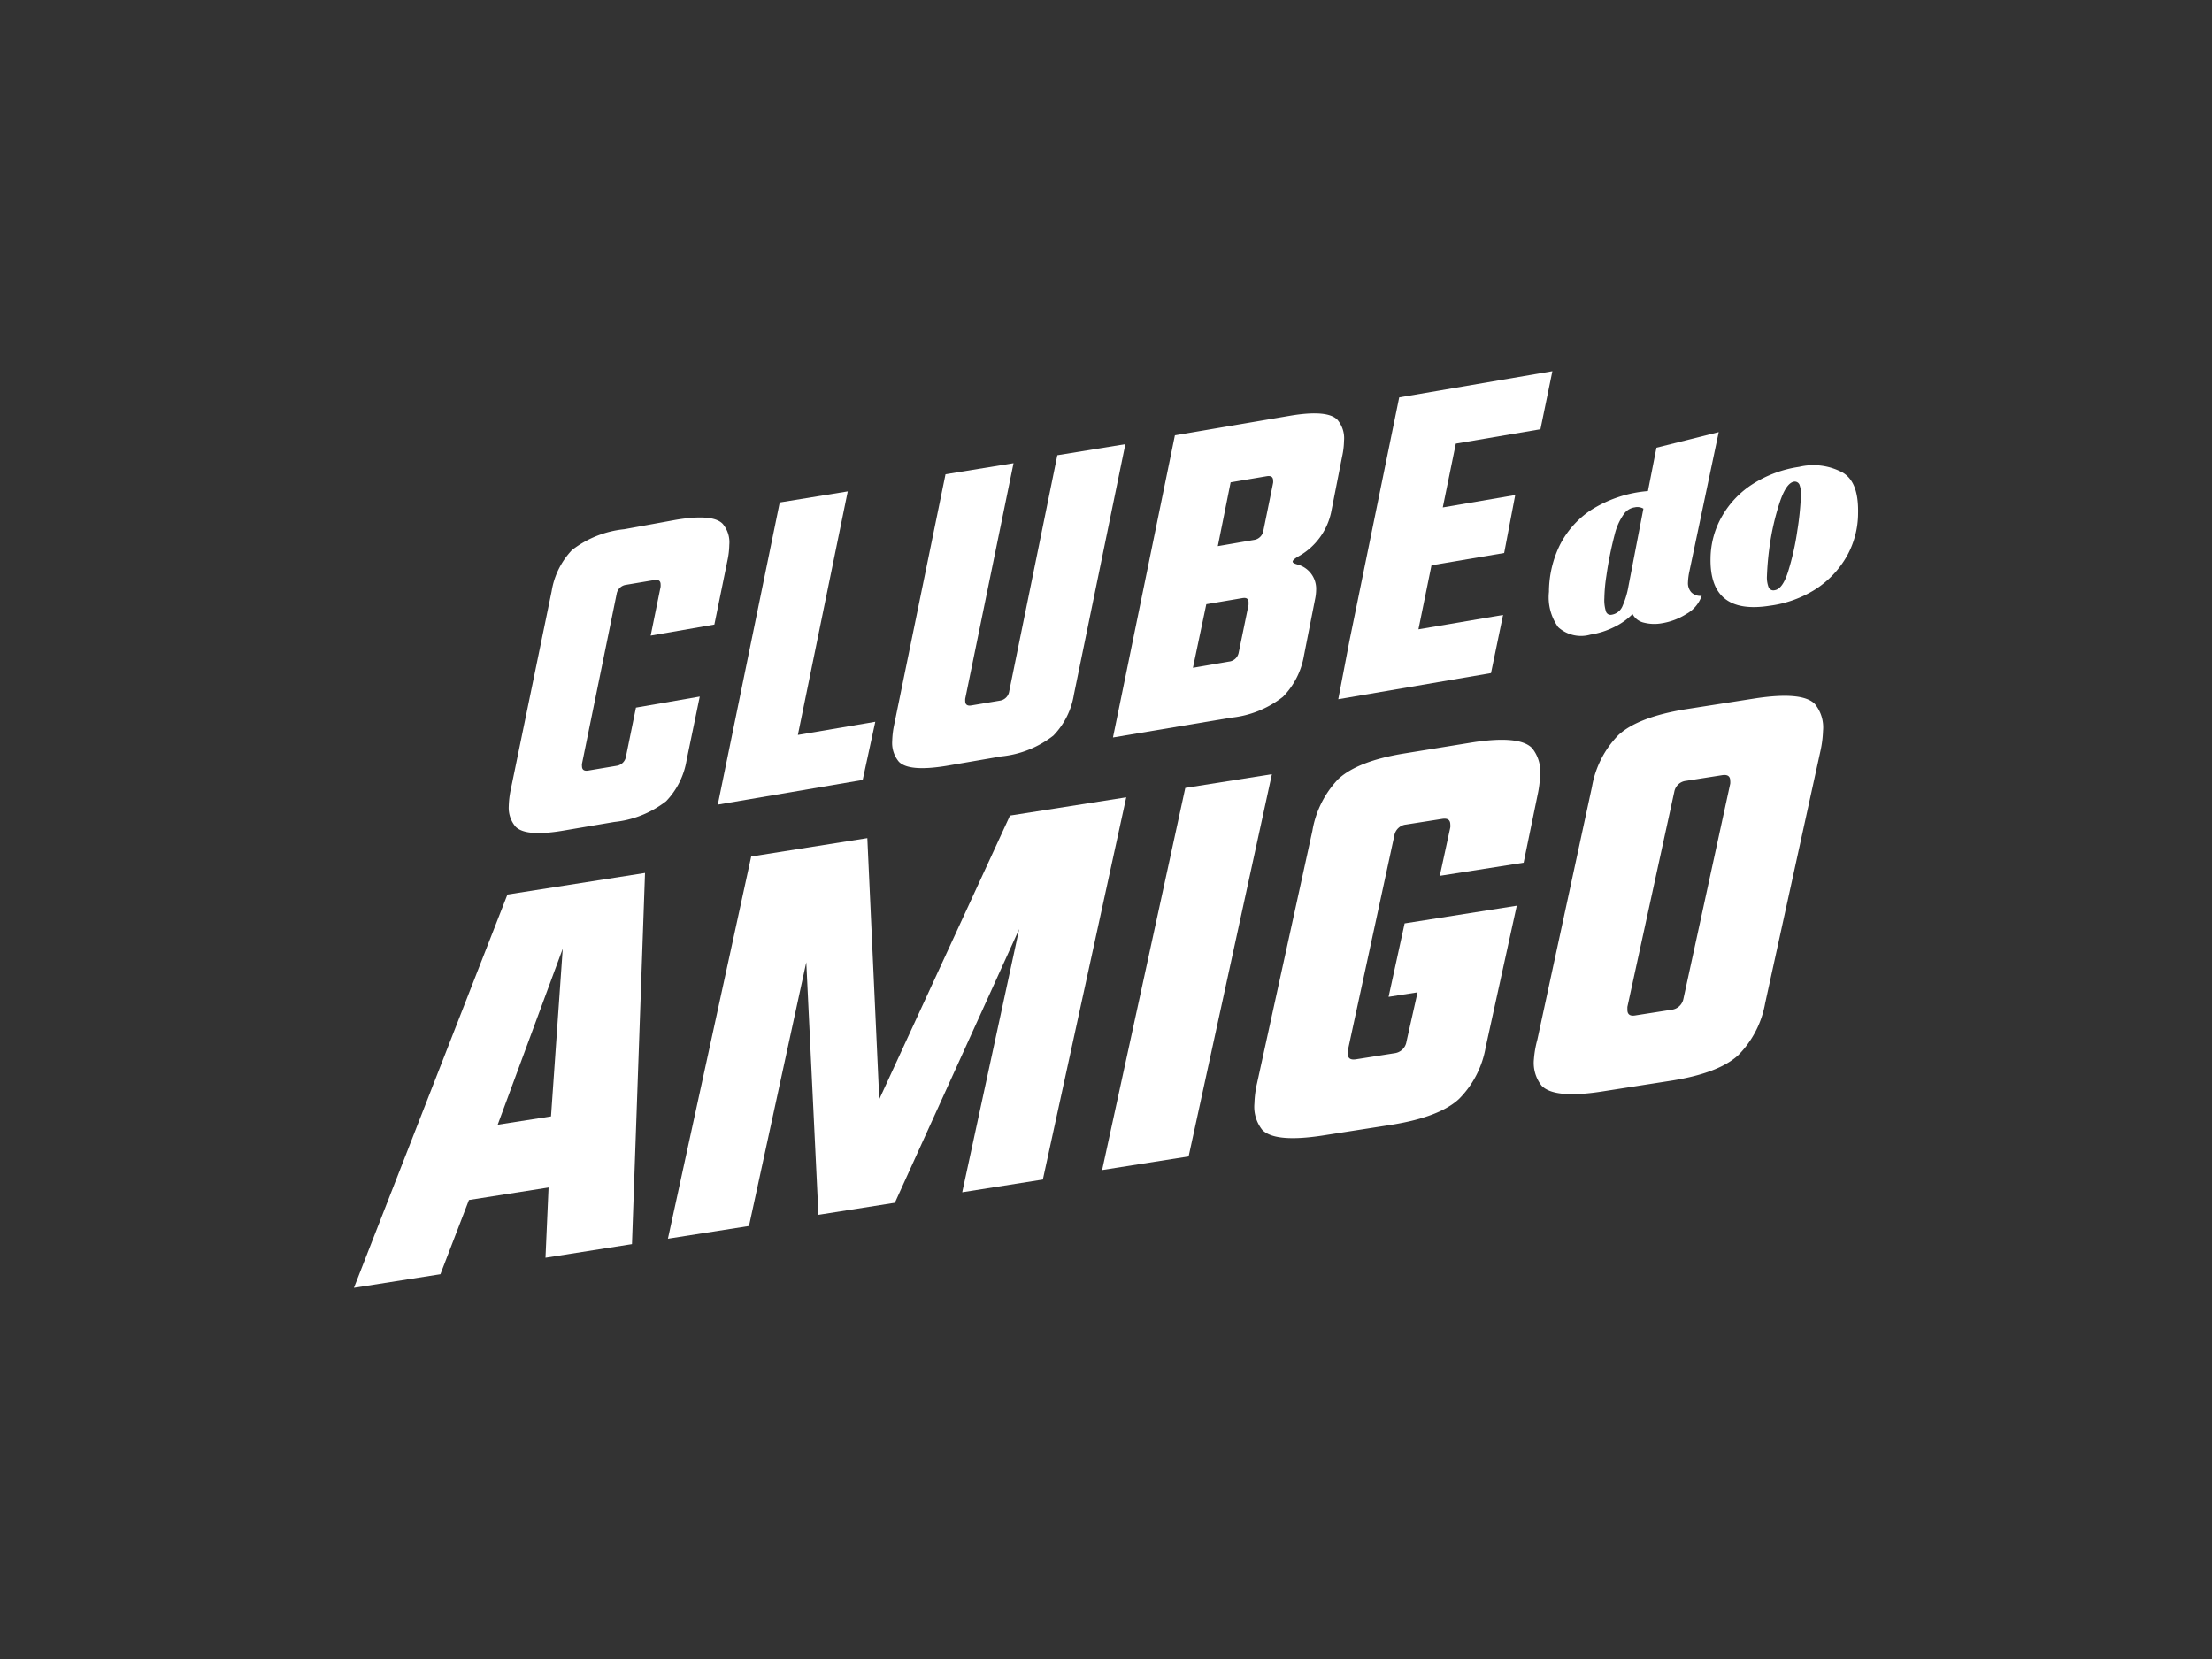
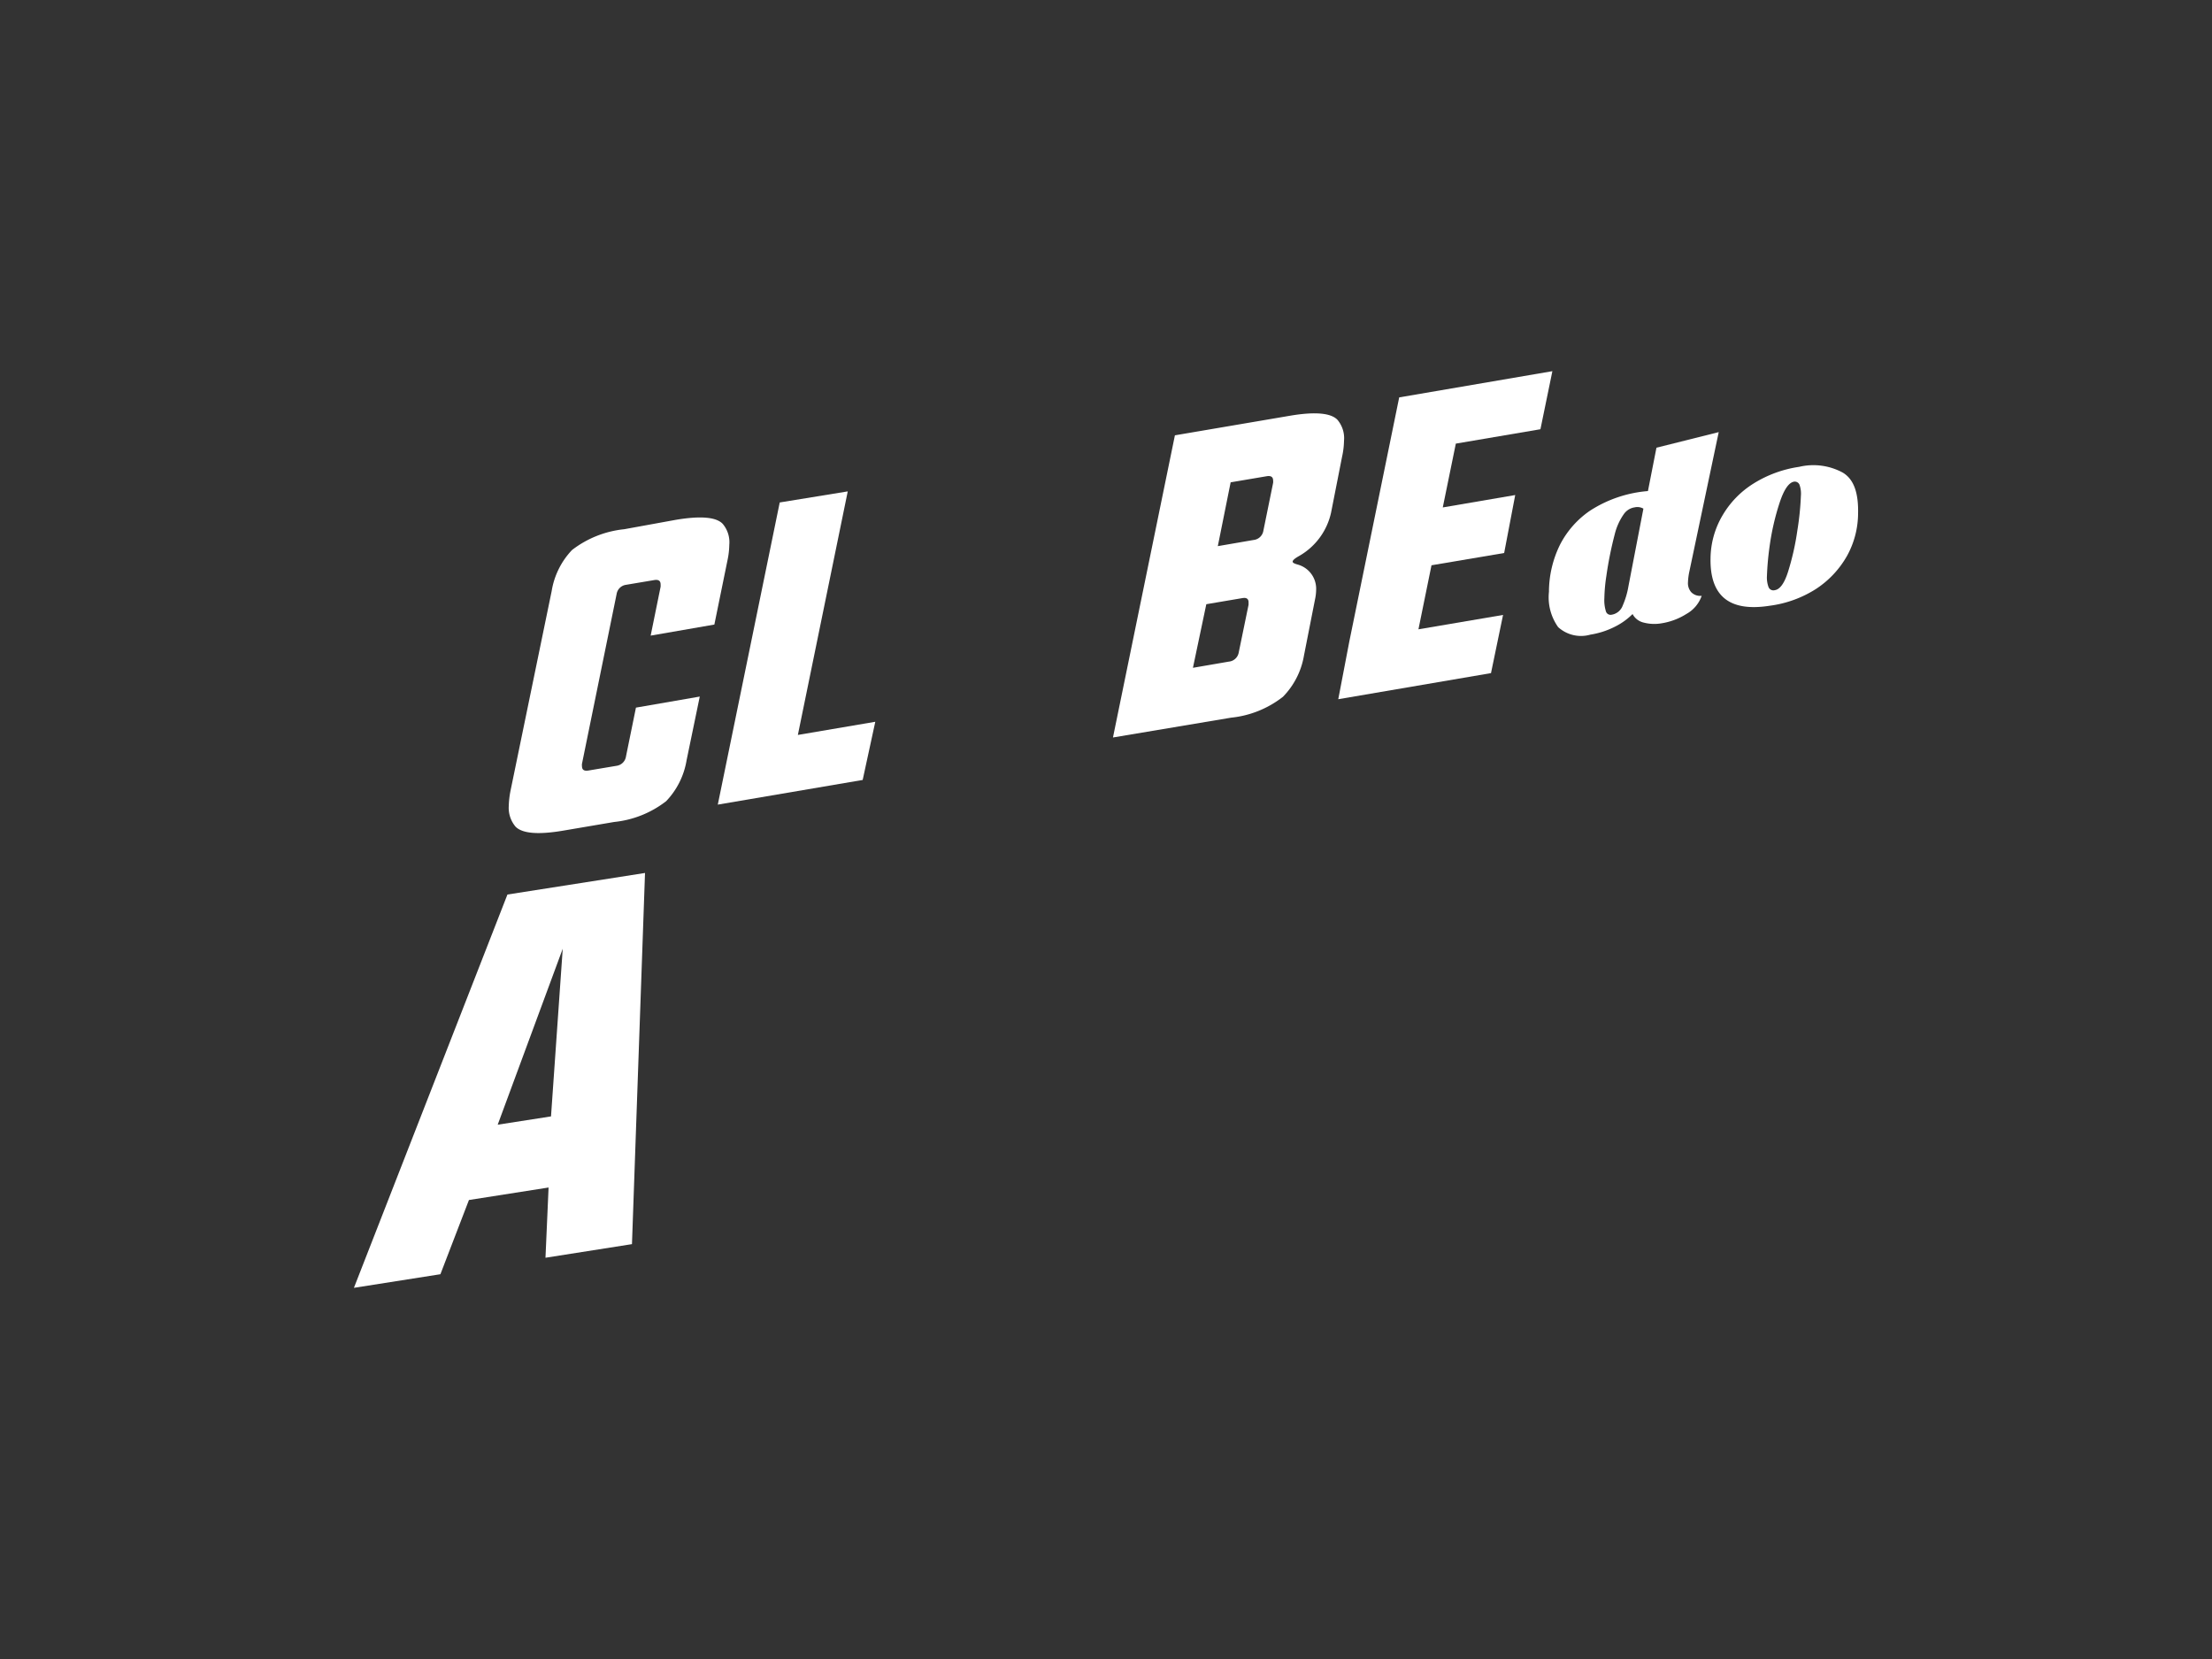
<svg xmlns="http://www.w3.org/2000/svg" viewBox="0 0 200 150">
  <rect x="0" y="0" width="200" height="150" fill="#333333" stroke="none" />
  <defs>
    <style>.cls-1{fill:none;}.cls-2{fill:#fff;}</style>
  </defs>
  <title>clube-white</title>
  <g id="Layer_2" data-name="Layer 2">
    <g id="Layer_1-2" data-name="Layer 1">
      <rect class="cls-1" width="200" height="150" />
      <path class="cls-2" d="M64.59,56.47l-5.76,1,.9-4.42a1.83,1.83,0,0,0,0-.21c0-.33-.2-.46-.59-.39l-2.56.43a1,1,0,0,0-.83.84L52.62,69.06a.82.82,0,0,0,0,.21c0,.33.19.46.57.4l2.56-.43a1,1,0,0,0,.85-.85l.9-4.41,5.77-1-1.19,5.75a7,7,0,0,1-1.85,3.71,9.18,9.18,0,0,1-4.7,1.88l-4.65.79q-3.34.56-4.26-.36A2.63,2.63,0,0,1,46,72.89a8.2,8.2,0,0,1,.17-1.45l3.71-18a7,7,0,0,1,1.84-3.71,9.26,9.26,0,0,1,4.72-1.88L61.11,47q3.35-.56,4.23.36a2.57,2.57,0,0,1,.6,1.9,7.26,7.26,0,0,1-.17,1.43Z" />
      <path class="cls-2" d="M70.5,45.43l6.15-1L72.14,66.45l7-1.19L78,70.52l-13.1,2.23Z" />
-       <path class="cls-2" d="M95.6,41.16l6.15-1L97.1,62.79a6.92,6.92,0,0,1-1.86,3.72,9.14,9.14,0,0,1-4.7,1.88l-5,.86c-2.23.36-3.65.24-4.26-.37A2.63,2.63,0,0,1,80.67,67a8,8,0,0,1,.17-1.44l4.65-22.68,6.15-1L87.27,63.18a1.5,1.5,0,0,0,0,.2c0,.33.19.47.57.4l2.56-.43a1,1,0,0,0,.85-.85Z" />
      <path class="cls-2" d="M100.63,66.68l5.6-27.32,10.46-1.78c2.22-.37,3.64-.24,4.23.37a2.57,2.57,0,0,1,.6,1.9,7.16,7.16,0,0,1-.17,1.42l-1,5.08a6,6,0,0,1-2.82,3.88c-.4.22-.62.39-.65.52s.15.21.47.3A2.27,2.27,0,0,1,119,53.34a4.36,4.36,0,0,1-.1.85l-1,5.08A7,7,0,0,1,116,63a9.09,9.09,0,0,1-4.7,1.89Zm7.23-6.3,3.25-.56A1,1,0,0,0,112,59l.89-4.32c0-.09,0-.16,0-.22,0-.32-.19-.45-.57-.38l-3.25.55Zm2.25-11,3.25-.56a1,1,0,0,0,.87-.84l.88-4.32a.88.88,0,0,0,0-.21c0-.33-.2-.46-.59-.39l-3.25.55Z" />
      <path class="cls-2" d="M140.36,33.56l-1.08,5.25-7.65,1.3-1.18,5.77L137,44.76,136,50l-6.57,1.11-1.18,5.79,7.65-1.3-1.09,5.26L121,63.22,122,58h0l4.51-22.07Z" />
      <path class="cls-2" d="M152.75,51.65a5.6,5.6,0,0,0-.13,1,1.23,1.23,0,0,0,.3.9,1.14,1.14,0,0,0,.94.32,3,3,0,0,1-1.38,1.64,5.94,5.94,0,0,1-2.21.84,3.82,3.82,0,0,1-1.66-.06,1.52,1.52,0,0,1-1-.77,6.09,6.09,0,0,1-1.65,1.17,7.39,7.39,0,0,1-2.16.69,3.07,3.07,0,0,1-2.92-.68,4.65,4.65,0,0,1-.83-3.19,9.69,9.69,0,0,1,1-4.26,8.31,8.31,0,0,1,2.72-3.08A11.29,11.29,0,0,1,149,44.4l.77-3.92,5.63-1.41Zm-5-5.77a1.46,1.46,0,0,0-.92.59A5.4,5.4,0,0,0,146,48.3a33.32,33.32,0,0,0-.76,3.78,14.84,14.84,0,0,0-.18,2,3.36,3.36,0,0,0,.13,1.16.44.44,0,0,0,.53.34,1.28,1.28,0,0,0,1-.83,7.5,7.5,0,0,0,.52-1.76l1.35-7A1.09,1.09,0,0,0,147.77,45.88Z" />
      <path class="cls-2" d="M166.63,42.74c1,.61,1.41,1.84,1.37,3.69A8,8,0,0,1,167,50.26a8.66,8.66,0,0,1-2.82,3A10.24,10.24,0,0,1,160,54.77q-5.44.85-5.34-4.3a7.78,7.78,0,0,1,1.06-3.83,8.39,8.39,0,0,1,2.81-2.91,10.7,10.7,0,0,1,4.14-1.52A5.57,5.57,0,0,1,166.63,42.74Zm-5.73,2.73A22.44,22.44,0,0,0,160,49.4a25.68,25.68,0,0,0-.24,2.67,2.49,2.49,0,0,0,.14,1,.47.47,0,0,0,.57.29c.47-.07.87-.63,1.2-1.67a23.44,23.44,0,0,0,.84-3.73,25.79,25.79,0,0,0,.32-3.14,2.4,2.4,0,0,0-.13-1,.46.46,0,0,0-.54-.26Q161.47,43.73,160.9,45.47Z" />
      <path class="cls-2" d="M45.88,80.88l12.44-1.95-1.18,33.56-7.82,1.23.28-6.35-7.2,1.13-2.58,6.71L32,116.44Zm5,4.9L45,101.69l4.82-.75Z" />
-       <path class="cls-2" d="M74,109.84,72.9,87l-5.18,23.85L60.39,112l7.53-34.56,10.5-1.66L79.5,99.39,91.32,73.74l10.51-1.65-7.54,34.56L87,107.8,92.15,84,80.91,108.75Z" />
-       <path class="cls-2" d="M107.17,71.24,115,70l-7.53,34.56-7.82,1.23Z" />
-       <path class="cls-2" d="M137.14,81.89l-2.81,12.79a8.73,8.73,0,0,1-2.41,4.68q-1.74,1.62-6,2.32l-6.4,1q-4.25.64-5.39-.52a3.35,3.35,0,0,1-.71-2.4,9.21,9.21,0,0,1,.24-1.83l5-22.81A8.91,8.91,0,0,1,121,70.44q1.77-1.64,6-2.32l6.16-1q4.25-.65,5.37.53a3.36,3.36,0,0,1,.72,2.42,10.06,10.06,0,0,1-.23,1.81L137.76,78l-7.58,1.19.95-4.38a1.22,1.22,0,0,0,0-.26c0-.42-.24-.59-.74-.51l-3.25.51a1.2,1.2,0,0,0-1.07,1L121.86,95a1.3,1.3,0,0,0,0,.26c0,.42.23.59.72.52l3.49-.55a1.25,1.25,0,0,0,1.1-1.06l1-4.45-2.62.41L127,83.49Z" />
-       <path class="cls-2" d="M143.94,71.14a8.85,8.85,0,0,1,2.39-4.68c1.17-1.08,3.18-1.85,6-2.32l6.4-1q4.26-.64,5.37.52a3.34,3.34,0,0,1,.73,2.43,9.85,9.85,0,0,1-.23,1.8l-5,22.81a8.88,8.88,0,0,1-2.42,4.69c-1.16,1.08-3.15,1.85-6,2.31l-6.4,1q-4.25.65-5.39-.53a3.32,3.32,0,0,1-.7-2.4A9.32,9.32,0,0,1,139,94Zm3.2,19.9,0,.26q0,.63.72.51l3.25-.51a1.24,1.24,0,0,0,1.1-1l4.23-19.44a1.38,1.38,0,0,0,0-.26c0-.42-.24-.59-.74-.51l-3.25.51a1.21,1.21,0,0,0-1.07,1Z" />
    </g>
  </g>
</svg>